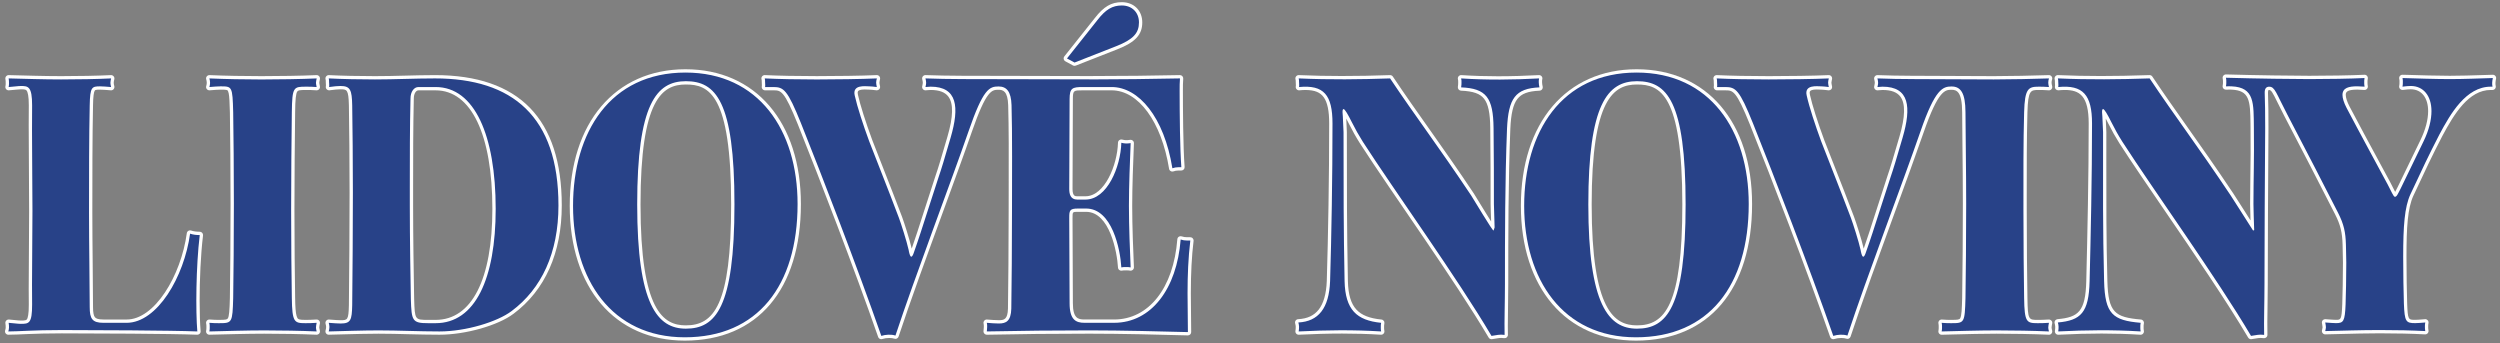
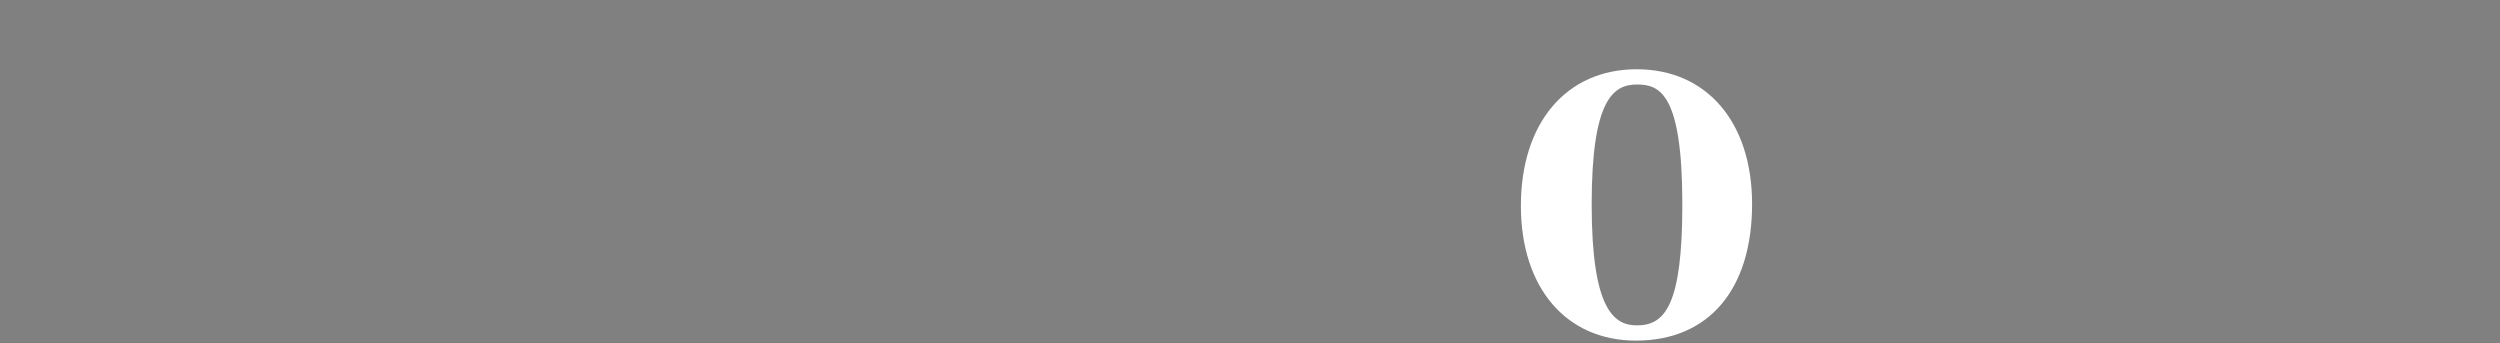
<svg xmlns="http://www.w3.org/2000/svg" width="408" height="56" viewBox="0 0 408 56" fill="none">
  <rect x="0" y="0" width="408" height="56" fill="#808080" stroke="none" />
  <path d="M267.16 13.791C263.317 13.791 259.761 16.159 259.761 33.362C259.761 50.758 263.5 53.1 267.16 53.1C271.726 53.1 274.557 49.797 274.557 33.362C274.557 15.301 270.902 13.791 267.16 13.791ZM266.99 55.587C255.581 55.587 248.209 46.949 248.209 33.583C248.209 20.05 255.626 11.303 267.105 11.303C278.547 11.303 285.94 19.942 285.94 33.302C285.94 47.256 278.856 55.587 266.99 55.587Z" fill="white" />
-   <path d="M242.947 55.09C237.395 45.691 227.155 31.478 221.96 23.422C221.275 22.337 220.701 21.312 220.132 20.174C219.985 19.877 219.842 19.596 219.708 19.348C219.737 20.001 219.805 21.447 219.807 21.56C219.807 31.003 219.807 37.23 219.976 45.874C220.029 48.14 220.509 49.597 221.36 50.52C222.208 51.448 223.516 51.955 225.453 52.149C225.604 52.16 225.743 52.241 225.834 52.365C225.925 52.484 225.96 52.64 225.929 52.791C225.883 53.029 225.885 53.126 225.883 53.412C225.883 53.639 225.888 53.817 225.924 53.957C225.965 54.124 225.925 54.303 225.815 54.432C225.705 54.567 225.537 54.637 225.365 54.626C223.223 54.492 221.13 54.437 219.038 54.437C216.705 54.437 214.371 54.508 211.974 54.626C211.809 54.637 211.647 54.567 211.538 54.443C211.43 54.313 211.385 54.146 211.417 53.984C211.459 53.779 211.464 53.466 211.464 53.304C211.464 53.164 211.424 52.986 211.366 52.759C211.327 52.602 211.359 52.435 211.456 52.306C211.552 52.176 211.7 52.096 211.862 52.09C213.387 52.004 214.45 51.496 215.215 50.525C215.98 49.548 216.448 48.022 216.53 45.869C216.755 38.514 216.923 28.915 216.923 20.157C216.928 18.085 216.624 16.682 216.038 15.878C215.461 15.08 214.598 14.697 213.063 14.686C212.754 14.686 212.418 14.702 212.055 14.74C211.887 14.756 211.721 14.691 211.606 14.567C211.49 14.443 211.441 14.27 211.472 14.103C211.483 14.049 211.486 13.99 211.487 13.92C211.487 13.779 211.464 13.59 211.464 13.358C211.464 13.191 211.464 13.088 211.422 12.927C211.381 12.759 211.421 12.587 211.53 12.457C211.637 12.322 211.802 12.252 211.971 12.258C214.37 12.36 216.673 12.404 218.955 12.404C221.577 12.409 224.169 12.35 226.846 12.258C227.034 12.252 227.21 12.339 227.314 12.495C231.355 18.549 235.131 23.497 240.542 31.597C240.773 31.947 241.532 33.21 242.313 34.483C242.67 35.072 243.044 35.671 243.357 36.156C243.324 35.179 243.266 33.928 243.266 33.302C243.266 29.201 243.266 26.114 243.209 20.891C243.189 18.452 242.87 16.947 242.2 16.116C241.549 15.285 240.446 14.885 238.435 14.799C238.284 14.789 238.14 14.718 238.043 14.6C237.946 14.486 237.902 14.33 237.924 14.184C237.977 13.806 237.975 13.699 237.976 13.418C237.975 13.186 237.975 13.088 237.934 12.932C237.892 12.759 237.932 12.587 238.043 12.452C238.154 12.322 238.32 12.247 238.494 12.258C240.501 12.387 242.485 12.446 244.47 12.446C246.686 12.446 248.903 12.377 251.153 12.258C251.332 12.252 251.501 12.328 251.61 12.469C251.719 12.614 251.749 12.797 251.694 12.965C251.678 12.981 251.659 13.256 251.666 13.418C251.666 13.682 251.705 13.79 251.77 14.168L251.777 14.222C251.793 14.47 251.636 14.697 251.401 14.772L251.281 14.793H251.28L251.261 14.799H251.26H251.256C249.343 14.885 248.295 15.301 247.626 16.164C246.944 17.044 246.59 18.582 246.486 21.021C246.149 29.6 246.148 38.638 246.149 46.392C246.148 48.869 246.076 51.194 246.076 53.191C246.076 53.693 246.08 54.178 246.09 54.637C246.096 54.793 246.03 54.944 245.912 55.053C245.795 55.161 245.637 55.203 245.48 55.187C245.294 55.161 245.14 55.155 245.001 55.15C244.558 55.15 244.219 55.258 243.479 55.355H243.413C243.224 55.355 243.045 55.258 242.947 55.09ZM299.194 55.36C298.969 55.36 298.76 55.22 298.683 54.998C294.833 43.97 289.216 29.411 285.575 20.303C283.336 14.745 282.82 14.745 281.573 14.745H280.225C280.062 14.745 279.909 14.67 279.806 14.546C279.703 14.421 279.663 14.254 279.694 14.098C279.718 13.979 279.708 13.839 279.696 13.677C279.69 13.574 279.683 13.467 279.683 13.358C279.683 13.245 279.683 13.056 279.654 12.97C279.597 12.803 279.627 12.619 279.735 12.473C279.836 12.339 279.995 12.258 280.165 12.258H280.192C282.47 12.366 285.48 12.425 288.666 12.425C291.648 12.425 296.086 12.371 298.435 12.258H298.462C298.618 12.258 298.767 12.328 298.869 12.446C298.979 12.571 299.023 12.743 298.991 12.905L298.944 13.121C298.91 13.278 298.889 13.369 298.889 13.472C298.889 13.601 298.92 13.758 298.96 13.952L298.991 14.098C299.024 14.265 298.974 14.443 298.857 14.573C298.754 14.68 298.609 14.745 298.462 14.745L298.394 14.74C297.817 14.67 297.425 14.632 297.223 14.632C297.147 14.632 297.047 14.627 296.932 14.621C296.798 14.616 296.638 14.605 296.47 14.605C295.73 14.605 295.49 14.772 295.416 14.869C295.301 15.01 295.334 15.279 295.384 15.479C295.735 17.082 296.654 19.99 297.73 22.893C298.598 25.138 299.196 26.66 299.735 28.03C300.546 30.091 301.245 31.872 302.568 35.357C302.919 36.291 303.833 39.146 304.158 40.581C304.419 39.831 304.696 39 304.907 38.363L305.098 37.797C305.667 36.059 306.01 34.98 306.365 33.873C306.776 32.573 307.204 31.235 308.023 28.753C308.488 27.42 309.027 25.613 309.987 22.31C310.943 19.046 310.991 16.904 310.136 15.765C309.59 15.042 308.644 14.686 307.242 14.686C307.11 14.686 306.962 14.702 306.825 14.713C306.667 14.729 306.518 14.745 306.398 14.745C306.236 14.745 306.082 14.67 305.98 14.546C305.877 14.421 305.837 14.254 305.868 14.098L305.914 13.882C305.949 13.726 305.969 13.634 305.969 13.531C305.969 13.391 305.935 13.18 305.873 12.927C305.831 12.765 305.871 12.592 305.977 12.463C306.08 12.333 306.236 12.258 306.401 12.258H306.415C308.019 12.312 310.019 12.371 312.234 12.371H312.532H312.873C314.399 12.371 317.67 12.387 320.523 12.404C322.726 12.414 324.679 12.425 325.382 12.425C327.945 12.425 331.744 12.344 334.37 12.258H334.386C334.556 12.258 334.719 12.339 334.821 12.473C334.927 12.619 334.957 12.797 334.902 12.97C334.849 13.126 334.817 13.326 334.817 13.488C334.817 13.607 334.852 13.85 334.909 14.055C334.957 14.227 334.917 14.411 334.805 14.546C334.703 14.67 334.55 14.745 334.389 14.745L334.344 14.74C333.69 14.686 333.141 14.686 332.701 14.686C331.412 14.686 330.979 14.686 330.877 18.317C330.757 22.575 330.76 27.393 330.763 32.05L330.764 34.257C330.764 40.014 330.826 45.253 330.877 48.632C330.926 52.203 331.079 52.203 332.531 52.203C332.975 52.203 333.582 52.203 334.349 52.144H334.386C334.542 52.144 334.69 52.214 334.794 52.328C334.906 52.452 334.951 52.624 334.919 52.791C334.868 53.04 334.817 53.299 334.817 53.471C334.817 53.574 334.872 53.795 334.913 53.957C334.955 54.124 334.915 54.303 334.806 54.432C334.704 54.556 334.55 54.632 334.388 54.632L334.363 54.626C331.872 54.513 328.284 54.459 325.833 54.459C323.637 54.459 321.058 54.523 318.784 54.583L316.894 54.632H316.884C316.72 54.632 316.563 54.556 316.459 54.427C316.354 54.297 316.317 54.119 316.358 53.957C316.396 53.801 316.396 53.552 316.396 53.358C316.396 53.153 316.396 52.975 316.358 52.813C316.315 52.646 316.358 52.468 316.471 52.333C316.572 52.214 316.724 52.144 316.882 52.144L316.927 52.149C317.582 52.203 318.007 52.203 318.459 52.203C319.478 52.203 319.773 52.171 319.903 51.939C320.134 51.535 320.176 50.417 320.225 48.626C320.296 43.948 320.338 38.196 320.338 33.248C320.338 29.93 320.303 26.595 320.271 23.66C320.251 21.668 320.232 19.844 320.225 18.306C320.212 14.934 319.322 14.653 318.488 14.653C317.482 14.653 316.343 14.653 313.951 21.571C312.761 25.008 311.054 29.676 309.247 34.618C306.724 41.514 303.863 49.328 302.013 54.934C301.969 55.069 301.872 55.182 301.742 55.247C301.666 55.285 301.584 55.306 301.502 55.306C301.442 55.306 301.385 55.295 301.328 55.274C301.1 55.198 300.813 55.161 300.494 55.161C300.102 55.161 299.691 55.22 299.365 55.328C299.308 55.349 299.251 55.36 299.194 55.36ZM111.927 13.79C108.087 13.79 104.533 16.159 104.533 33.361C104.533 50.757 108.27 53.099 111.927 53.099C116.494 53.099 119.323 49.797 119.323 33.361C119.323 15.301 115.67 13.79 111.927 13.79ZM111.759 55.587C100.351 55.587 92.98 46.948 92.98 33.583C92.98 20.049 100.395 11.303 111.871 11.303C123.313 11.303 130.706 19.942 130.706 33.302C130.706 47.255 123.623 55.587 111.759 55.587ZM68.287 14.745C67.871 14.745 67.533 15.333 67.533 16.057C67.421 20.891 67.421 25.559 67.421 30.496V33.583C67.421 38.665 67.516 44.422 67.574 47.865L67.59 48.799C67.698 52.203 67.698 52.203 69.864 52.203H71.102C76.982 52.203 80.355 45.599 80.355 34.089C80.355 21.976 76.896 14.745 71.102 14.745H68.287ZM53.654 54.626C53.49 54.626 53.334 54.556 53.23 54.427C53.126 54.297 53.087 54.119 53.128 53.957C53.19 53.709 53.224 53.498 53.224 53.358C53.224 53.202 53.177 53.013 53.128 52.818C53.087 52.651 53.127 52.473 53.239 52.339C53.342 52.214 53.496 52.144 53.655 52.144L53.692 52.149L54.049 52.171C54.67 52.22 55.205 52.257 55.566 52.257C56.708 52.257 56.883 52.257 56.939 49.807C56.995 44.741 57.052 36.804 57.052 31.451C57.052 26.454 56.995 20.691 56.939 17.189C56.878 14.573 56.602 14.573 55.566 14.573C55.144 14.573 54.544 14.632 53.786 14.735L53.709 14.745C53.561 14.745 53.419 14.68 53.316 14.573C53.196 14.448 53.144 14.27 53.179 14.098C53.203 13.979 53.192 13.833 53.181 13.682C53.174 13.59 53.168 13.499 53.168 13.418C53.168 13.207 53.168 13.088 53.128 12.927C53.087 12.765 53.127 12.587 53.236 12.457C53.339 12.333 53.492 12.258 53.652 12.258H53.68C55.703 12.366 58.582 12.425 61.195 12.425C62.82 12.425 64.476 12.387 66.078 12.344C67.687 12.301 69.349 12.258 70.989 12.258C84.719 12.258 91.681 19.413 91.681 33.528C91.681 41.255 88.959 47.369 83.809 51.205C81.267 53.126 75.956 54.626 71.721 54.626C70.054 54.626 68.363 54.583 66.727 54.546C65.096 54.502 63.412 54.459 61.758 54.459C59.918 54.459 57.703 54.523 55.748 54.572C55.011 54.594 54.307 54.615 53.666 54.626H53.654ZM51.629 54.626C49.224 54.513 45.695 54.459 43.122 54.459C40.264 54.459 36.664 54.572 34.183 54.626C34.017 54.632 33.854 54.556 33.75 54.427C33.644 54.297 33.606 54.119 33.648 53.957C33.682 53.833 33.689 53.58 33.688 53.358C33.688 53.132 33.684 52.954 33.648 52.818C33.605 52.646 33.648 52.468 33.76 52.333C33.872 52.203 34.043 52.133 34.217 52.144C34.874 52.203 35.297 52.198 35.749 52.203C36.279 52.203 36.664 52.193 36.878 52.144C37.097 52.08 37.108 52.063 37.191 51.939C37.378 51.675 37.474 50.633 37.516 48.632C37.572 44.811 37.628 39.026 37.628 33.248C37.628 27.69 37.572 22.127 37.516 18.317C37.475 16.741 37.434 15.754 37.323 15.226C37.166 14.68 37.183 14.772 36.965 14.68C36.793 14.637 36.451 14.627 35.974 14.632C35.51 14.627 35.01 14.686 34.21 14.74C34.031 14.751 33.856 14.675 33.745 14.535C33.634 14.395 33.602 14.2 33.66 14.033C33.696 13.931 33.746 13.666 33.744 13.525C33.745 13.32 33.696 13.073 33.66 12.97C33.603 12.797 33.634 12.614 33.741 12.473C33.847 12.333 34.02 12.252 34.196 12.258C36.717 12.371 39.978 12.425 42.672 12.425C45.366 12.425 49.249 12.371 51.653 12.258C51.817 12.252 51.973 12.317 52.082 12.441C52.191 12.56 52.238 12.727 52.212 12.889C52.146 13.261 52.103 13.407 52.106 13.525C52.101 13.585 52.147 13.806 52.208 14.098C52.241 14.265 52.194 14.432 52.082 14.562C51.969 14.686 51.802 14.751 51.633 14.74C50.983 14.686 50.44 14.686 49.99 14.686C49.47 14.686 49.083 14.691 48.859 14.74C48.629 14.799 48.598 14.826 48.507 14.95C48.308 15.215 48.177 16.245 48.166 18.306C48.11 23.254 48.052 28.926 48.052 34.257C48.052 39.761 48.11 44.924 48.166 48.632C48.184 50.094 48.253 51.022 48.393 51.523C48.56 52.036 48.611 52.036 48.867 52.133C49.054 52.187 49.379 52.203 49.82 52.203C50.27 52.203 50.872 52.198 51.641 52.144C51.807 52.133 51.973 52.203 52.083 52.328C52.194 52.452 52.241 52.624 52.208 52.791C52.151 53.067 52.104 53.331 52.106 53.471C52.103 53.525 52.145 53.736 52.202 53.957C52.274 54.249 52.099 54.54 51.809 54.61L51.679 54.626H51.629ZM32.181 54.626C28.042 54.459 14.86 54.405 10.082 54.405C5.311 54.405 3.148 54.626 1.357 54.626C1.192 54.626 1.034 54.55 0.932 54.421C0.829 54.292 0.792 54.119 0.832 53.957C0.897 53.709 0.93 53.596 0.928 53.471C0.928 53.251 0.926 53.002 0.883 52.791C0.849 52.624 0.896 52.457 1.007 52.328C1.116 52.203 1.281 52.139 1.449 52.144C2.322 52.203 2.955 52.317 3.383 52.312C3.717 52.317 3.973 52.306 4.124 52.268C4.279 52.23 4.312 52.203 4.383 52.117C4.536 51.95 4.713 51.221 4.7 49.716C4.688 48.923 4.685 48.054 4.685 47.121C4.685 43.392 4.756 38.692 4.756 34.43C4.756 30.118 4.685 24.976 4.685 20.438C4.685 19.305 4.688 18.209 4.7 17.179C4.71 15.695 4.516 14.983 4.349 14.789C4.227 14.621 4.051 14.578 3.44 14.573C3.012 14.573 2.375 14.68 1.446 14.74C1.276 14.751 1.107 14.68 0.997 14.551C0.887 14.416 0.846 14.238 0.888 14.071C0.926 13.931 0.93 13.753 0.928 13.585C0.928 13.358 0.926 13.116 0.883 12.905C0.85 12.743 0.893 12.576 0.999 12.452C1.104 12.328 1.261 12.252 1.425 12.258C4.02 12.317 7.055 12.425 9.97 12.425C12.72 12.425 15.867 12.371 18.104 12.258C18.27 12.252 18.431 12.322 18.54 12.446C18.649 12.571 18.694 12.738 18.662 12.905C18.596 13.224 18.559 13.326 18.559 13.525C18.558 13.661 18.599 13.85 18.656 14.071C18.698 14.238 18.656 14.416 18.543 14.551C18.433 14.686 18.262 14.756 18.089 14.74C17.355 14.686 16.738 14.627 16.33 14.632C15.999 14.627 15.762 14.643 15.641 14.675C15.52 14.718 15.522 14.718 15.461 14.799C15.328 14.972 15.197 15.722 15.182 17.189C15.07 22.353 15.069 29.087 15.069 34.651C15.069 40.036 15.182 46.214 15.182 50.099C15.175 51.027 15.302 51.556 15.49 51.766C15.655 51.982 16.009 52.144 16.894 52.144H20.664C22.878 52.16 25.119 50.434 26.912 47.741C28.704 45.065 30.02 41.487 30.486 38.061C30.506 37.899 30.599 37.759 30.736 37.678C30.872 37.591 31.041 37.57 31.193 37.624C31.625 37.764 32.059 37.818 32.578 37.818L32.663 37.824C32.959 37.861 33.169 38.126 33.135 38.428C32.748 41.606 32.58 45.701 32.58 49.096C32.58 51.097 32.639 52.862 32.742 54.044C32.756 54.194 32.701 54.351 32.595 54.459C32.492 54.567 32.351 54.626 32.205 54.626H32.181ZM175.367 10.747C175.278 10.747 175.188 10.726 175.108 10.682L173.869 10.008C173.73 9.932 173.63 9.797 173.598 9.641C173.566 9.484 173.605 9.322 173.705 9.199L178.672 2.95C180.119 1.083 181.354 0.354 183.077 0.354C185.045 0.354 186.419 1.714 186.419 3.662C186.419 5.669 185.277 6.9 182.343 8.049L175.565 10.709C175.501 10.736 175.434 10.747 175.367 10.747Z" fill="white" />
-   <path d="M143.826 55.357C143.602 55.357 143.393 55.217 143.315 54.995C139.462 43.951 133.845 29.403 130.208 20.3C127.97 14.742 127.454 14.742 126.208 14.742H124.857C124.695 14.742 124.542 14.667 124.439 14.543C124.337 14.418 124.295 14.251 124.326 14.095C124.35 13.976 124.341 13.836 124.33 13.674C124.323 13.572 124.316 13.464 124.316 13.356C124.316 13.242 124.316 13.054 124.287 12.967C124.231 12.8 124.263 12.611 124.37 12.471C124.472 12.336 124.631 12.255 124.799 12.255H124.826C127.105 12.363 130.114 12.422 133.3 12.422C136.282 12.422 140.72 12.368 143.069 12.255H143.095C143.252 12.255 143.402 12.325 143.504 12.444C143.612 12.568 143.657 12.741 143.625 12.903L143.577 13.119C143.543 13.275 143.523 13.366 143.523 13.469C143.523 13.598 143.555 13.755 143.595 13.95L143.625 14.095C143.659 14.262 143.609 14.44 143.49 14.57C143.388 14.678 143.244 14.742 143.095 14.742L143.028 14.737C142.451 14.667 142.058 14.629 141.857 14.629C141.78 14.629 141.681 14.624 141.567 14.619C141.432 14.613 141.274 14.602 141.104 14.602C140.365 14.602 140.125 14.77 140.048 14.866C139.935 15.007 139.969 15.277 140.018 15.476C140.369 17.084 141.29 19.987 142.364 22.89C143.242 25.162 143.843 26.689 144.387 28.076C145.192 30.121 145.888 31.896 147.202 35.355C147.553 36.288 148.466 39.143 148.792 40.578C149.062 39.801 149.348 38.943 149.568 38.274L149.729 37.794C150.303 36.056 150.645 34.977 151 33.86C151.412 32.565 151.84 31.227 152.657 28.75C153.122 27.417 153.661 25.61 154.621 22.308C155.576 19.043 155.625 16.901 154.77 15.762C154.224 15.04 153.277 14.683 151.876 14.683C151.744 14.683 151.598 14.699 151.459 14.71C151.302 14.726 151.153 14.742 151.031 14.742C150.869 14.742 150.716 14.667 150.613 14.543C150.51 14.418 150.47 14.251 150.5 14.095L150.547 13.879C150.582 13.723 150.602 13.631 150.602 13.529C150.602 13.388 150.567 13.178 150.506 12.924C150.465 12.762 150.504 12.589 150.61 12.46C150.713 12.33 150.869 12.255 151.033 12.255H151.048C152.786 12.309 154.837 12.368 157.166 12.368C157.375 12.368 158.721 12.374 160.656 12.374C165.587 12.39 174.334 12.412 177.784 12.412C183.005 12.412 188.544 12.347 192.552 12.255H192.563C192.715 12.255 192.858 12.32 192.96 12.428C193.065 12.541 193.117 12.692 193.103 12.843C193.05 13.437 193.05 14.111 193.05 14.764C193.05 17.446 193.077 24.04 193.329 27.245C193.342 27.396 193.29 27.547 193.188 27.655C193.085 27.768 192.942 27.828 192.791 27.828H192.34C191.993 27.828 191.768 27.881 191.498 27.973C191.442 27.99 191.385 28 191.328 28C191.23 28 191.133 27.973 191.047 27.919C190.911 27.838 190.818 27.703 190.793 27.547C189.558 19.885 185.79 14.742 181.42 14.742H176.693C175.215 14.742 175.094 14.742 175.094 16.167C175.094 16.167 175.037 28.021 175.037 30.828C175.037 32.031 175.491 32.031 175.792 32.031H177.142C180.279 32.031 182.351 26.937 182.455 23.284C182.46 23.128 182.535 22.977 182.658 22.879C182.755 22.804 182.874 22.761 182.995 22.761L183.1 22.772L183.263 22.804C183.452 22.842 183.602 22.874 183.727 22.874C183.945 22.874 184.132 22.874 184.426 22.825L184.517 22.815C184.647 22.815 184.775 22.864 184.875 22.95C184.996 23.058 185.064 23.214 185.057 23.376L185.039 23.867C184.928 26.651 184.776 30.461 184.776 33.585C184.776 36.957 184.937 40.923 185.057 43.61C185.065 43.783 184.991 43.945 184.86 44.053C184.762 44.134 184.641 44.177 184.517 44.177L184.386 44.161C184.224 44.123 183.981 44.123 183.785 44.123C183.541 44.123 183.288 44.123 183.127 44.161L182.997 44.177C182.883 44.177 182.769 44.139 182.675 44.069C182.546 43.978 182.466 43.826 182.457 43.67C182.313 41.139 181.099 34.572 177.255 34.572H175.905C175.037 34.572 175.037 34.572 175.037 35.549V35.77L175.094 49.476C175.094 51.942 175.945 52.142 176.973 52.142H181.815C187.473 52.142 191.526 47.005 192.14 39.046C192.153 38.878 192.241 38.727 192.381 38.635C192.469 38.576 192.574 38.549 192.678 38.549C192.737 38.549 192.795 38.555 192.852 38.576C193.141 38.673 193.418 38.716 193.748 38.716H194.254C194.408 38.716 194.555 38.781 194.659 38.9C194.76 39.013 194.809 39.164 194.791 39.321C194.486 41.851 194.345 44.56 194.345 47.852C194.345 48.926 194.358 49.994 194.373 51.057C194.387 52.114 194.402 53.161 194.402 54.197C194.402 54.343 194.343 54.483 194.238 54.586C194.137 54.683 194 54.737 193.858 54.737H193.847C189.273 54.607 182.779 54.456 177.818 54.456C172.105 54.456 166.153 54.516 161.055 54.629H161.046C160.904 54.629 160.767 54.57 160.666 54.472C160.562 54.37 160.503 54.23 160.503 54.09C160.503 53.998 160.515 53.879 160.53 53.749C160.544 53.631 160.559 53.495 160.559 53.355C160.559 53.221 160.559 52.94 160.531 52.854C160.475 52.681 160.508 52.492 160.621 52.352C160.723 52.217 160.878 52.142 161.044 52.142L161.088 52.147C161.733 52.196 162.465 52.255 163.013 52.255C163.879 52.255 164.451 52.125 164.499 50.366C164.554 46.762 164.613 39.925 164.613 34.367C164.613 33.197 164.616 31.891 164.619 30.531C164.631 25.869 164.645 20.592 164.536 17.171C164.464 14.845 163.68 14.651 162.951 14.651C161.892 14.651 160.976 14.651 158.585 21.568C157.397 25.006 155.69 29.668 153.885 34.605C151.36 41.501 148.498 49.319 146.648 54.931C146.603 55.066 146.506 55.179 146.377 55.244C146.301 55.282 146.218 55.303 146.136 55.303C146.077 55.303 146.019 55.292 145.962 55.271C145.734 55.196 145.446 55.158 145.128 55.158C144.737 55.158 144.325 55.217 143.998 55.325C143.941 55.347 143.883 55.357 143.826 55.357ZM367.364 55.357C367.174 55.357 366.995 55.255 366.898 55.093C363.419 49.196 358.066 41.371 353.346 34.465C350.521 30.337 347.854 26.436 345.913 23.425C345.26 22.394 344.68 21.363 344.083 20.171C343.919 19.847 343.779 19.572 343.657 19.345C343.665 19.507 343.674 19.712 343.685 19.933C343.735 21.029 343.756 21.493 343.756 21.563C343.756 23.247 343.755 24.833 343.753 26.349C343.745 33.294 343.74 38.781 343.924 45.871C344.061 51.003 345.147 51.78 349.398 52.147C349.552 52.158 349.691 52.238 349.784 52.357C349.876 52.481 349.913 52.638 349.881 52.789C349.835 53.016 349.835 53.14 349.835 53.415C349.835 53.614 349.835 53.792 349.875 53.954C349.918 54.122 349.877 54.3 349.767 54.429C349.664 54.559 349.511 54.629 349.35 54.629H349.318C347.251 54.499 345.18 54.435 342.989 54.435C340.82 54.435 338.509 54.499 335.925 54.629H335.898C335.742 54.629 335.59 54.559 335.489 54.44C335.381 54.316 335.336 54.144 335.366 53.981C335.413 53.755 335.413 53.447 335.413 53.301C335.413 53.145 335.366 52.956 335.317 52.757C335.279 52.606 335.311 52.438 335.402 52.314C335.494 52.185 335.636 52.104 335.793 52.087C339.202 51.78 340.357 50.841 340.479 45.871C340.663 38.452 340.875 28.826 340.875 20.155C340.875 15.6 339.377 14.683 336.963 14.683C336.653 14.683 336.312 14.705 335.952 14.737H335.898C335.747 14.737 335.602 14.678 335.498 14.565C335.384 14.435 335.337 14.262 335.369 14.095C335.393 13.976 335.384 13.836 335.373 13.674C335.365 13.572 335.361 13.464 335.361 13.356C335.361 13.205 335.361 13.086 335.319 12.924C335.278 12.762 335.318 12.584 335.427 12.455C335.529 12.33 335.683 12.255 335.846 12.255H335.868C338.155 12.357 340.444 12.406 342.865 12.406C345.272 12.406 347.791 12.357 350.795 12.255H350.815C350.996 12.255 351.165 12.347 351.265 12.498C353.142 15.309 354.974 17.899 356.913 20.64C359.215 23.894 361.595 27.261 364.492 31.599C364.74 31.971 365.443 33.072 366.254 34.351C366.595 34.886 366.947 35.441 367.284 35.97C367.251 34.944 367.217 33.838 367.217 33.299C367.217 31.686 367.238 30.229 367.259 28.734C367.293 26.436 367.327 24.05 367.287 20.889L367.281 20.251C367.244 16.345 367.113 14.759 364.172 14.629C364.059 14.624 363.942 14.624 363.821 14.624C363.655 14.624 363.481 14.624 363.299 14.635H363.272C363.121 14.635 362.976 14.575 362.871 14.462C362.762 14.343 362.713 14.181 362.736 14.02C362.789 13.663 362.789 13.663 362.789 13.415C362.789 13.221 362.789 12.978 362.748 12.822C362.707 12.654 362.745 12.482 362.849 12.352C362.953 12.223 363.108 12.147 363.272 12.147H363.288C368.199 12.287 374.446 12.368 376.885 12.368C379.723 12.368 383.719 12.309 385.864 12.201L385.89 12.196C386.048 12.196 386.198 12.265 386.3 12.384C386.409 12.508 386.454 12.681 386.423 12.843C386.376 13.07 386.376 13.199 386.376 13.41C386.376 13.625 386.376 13.809 386.423 14.041C386.454 14.198 386.412 14.36 386.31 14.483C386.206 14.608 386.053 14.683 385.891 14.683C385.682 14.683 385.471 14.667 385.261 14.651C385.077 14.64 384.895 14.624 384.711 14.624C382.975 14.624 382.829 15.055 382.829 15.487C382.829 15.946 383.053 16.631 383.443 17.376C385.007 20.354 386.488 23.084 387.918 25.729C388.697 27.164 389.441 28.54 390.139 29.84C390.328 30.197 390.489 30.526 390.632 30.812C390.717 30.984 390.809 31.168 390.891 31.324C390.928 31.254 390.959 31.195 390.981 31.146C391.1 30.946 391.199 30.736 391.313 30.498C391.385 30.353 391.459 30.191 391.544 30.023L395.031 22.837C395.841 21.169 396.271 19.54 396.271 18.131C396.271 15.935 395.184 14.57 393.434 14.57C393.095 14.57 392.788 14.602 392.403 14.651L392.143 14.678L392.084 14.683C391.933 14.683 391.788 14.619 391.683 14.505C391.567 14.381 391.518 14.203 391.552 14.036C391.599 13.809 391.599 13.62 391.599 13.356C391.599 13.146 391.599 13.032 391.559 12.87C391.517 12.708 391.556 12.53 391.66 12.401C391.764 12.271 391.918 12.201 392.08 12.201H392.098L392.841 12.217C394.822 12.277 397.813 12.368 399.795 12.368C401.553 12.368 403.48 12.303 405.178 12.25C405.754 12.228 406.304 12.212 406.817 12.201H406.833C407.002 12.201 407.163 12.282 407.265 12.417C407.37 12.557 407.4 12.746 407.343 12.908C407.312 13.005 407.259 13.388 407.259 13.523C407.259 13.728 407.259 13.852 407.299 14.014C407.339 14.176 407.302 14.343 407.201 14.473C407.096 14.608 406.94 14.683 406.773 14.683H406.493C402.902 14.683 400.528 18.563 398.584 22.205C396.874 25.507 395.836 27.725 393.953 31.756L393.863 31.944C392.921 33.995 392.737 37.146 392.737 41.895C392.737 44.582 392.794 47.884 392.85 49.514C392.95 52.196 393.019 52.196 394.166 52.196C394.491 52.196 394.857 52.163 395.323 52.125L395.754 52.087L395.799 52.082C395.952 52.082 396.098 52.152 396.201 52.265C396.315 52.39 396.361 52.562 396.328 52.73C396.282 52.956 396.282 53.086 396.282 53.296C396.282 53.512 396.282 53.696 396.328 53.922C396.36 54.09 396.316 54.257 396.208 54.38C396.105 54.499 395.955 54.57 395.799 54.57H395.771C393.452 54.451 391.168 54.397 388.368 54.397C386.187 54.397 384.038 54.456 381.957 54.51C381.107 54.532 380.28 54.554 379.486 54.57H379.474C379.314 54.57 379.162 54.499 379.06 54.375C378.954 54.251 378.912 54.084 378.946 53.922C378.962 53.836 378.979 53.755 378.996 53.685C379.023 53.566 379.045 53.469 379.045 53.41C379.045 53.291 379.019 53.15 378.982 52.951L378.941 52.713C378.913 52.552 378.963 52.384 379.075 52.26C379.178 52.147 379.323 52.087 379.473 52.087H379.515L379.917 52.12C380.457 52.158 380.92 52.196 381.22 52.196C382.029 52.196 382.152 52.196 382.255 49.681C382.309 48.084 382.369 45.272 382.369 42.861C382.369 42.262 382.352 41.717 382.336 41.204C382.322 40.756 382.31 40.336 382.31 39.936C382.255 37.902 381.954 36.687 381.077 34.955C378.55 29.997 375.62 24.32 372.823 18.973C372.341 18.05 371.97 17.3 371.672 16.685C370.864 15.04 370.66 14.688 370.326 14.688C370.255 14.688 370.217 14.699 370.21 14.71C370.181 14.737 370.128 14.866 370.137 15.152C370.185 16.841 370.23 18.703 370.213 20.91L370.204 22.653C370.152 30.774 370.099 39.164 370.099 46.39C370.099 47.69 370.078 48.947 370.06 50.145C370.035 51.769 370.011 53.307 370.044 54.64C370.048 54.797 369.983 54.947 369.867 55.05C369.764 55.142 369.636 55.19 369.502 55.19L369.434 55.185C369.248 55.163 369.089 55.152 368.945 55.152C368.659 55.152 368.434 55.19 368.122 55.244C367.921 55.282 367.7 55.32 367.431 55.352L367.364 55.357Z" fill="white" />
-   <path d="M285.393 33.302C285.393 21.226 279.032 11.842 267.099 11.842C254.824 11.842 248.746 21.565 248.746 33.588C248.746 45.604 255.049 55.047 266.986 55.047C278.864 55.047 285.393 46.618 285.393 33.302ZM275.092 33.361C275.092 50.271 271.997 53.639 267.155 53.639C262.536 53.639 259.215 49.765 259.215 33.361C259.215 16.958 262.366 13.251 267.155 13.251C271.997 13.251 275.092 16.396 275.092 33.361Z" fill="#284288" />
-   <path d="M251.237 14.259C251.18 13.925 251.125 13.752 251.125 13.418C251.125 13.251 251.125 12.964 251.18 12.797C246.901 13.024 242.737 13.077 238.458 12.797C238.517 13.024 238.517 13.191 238.517 13.418C238.517 13.698 238.517 13.866 238.458 14.259C242.568 14.427 243.695 15.943 243.749 20.891C243.806 26.114 243.806 29.201 243.806 33.302C243.806 34.149 243.919 36.226 243.919 37.122L243.749 37.629C243.525 37.629 240.542 32.573 240.093 31.898C234.69 23.81 230.917 18.868 226.864 12.797C221.853 12.964 217.125 13.024 211.947 12.797C212.005 13.024 212.005 13.191 212.005 13.358C212.005 13.639 212.059 13.925 212.005 14.205C216.057 13.812 217.463 15.495 217.463 20.157C217.463 28.92 217.296 38.53 217.071 45.884C216.901 50.325 215.156 52.462 211.892 52.629C211.947 52.851 212.005 53.077 212.005 53.304C212.005 53.471 212.005 53.811 211.947 54.092C216.508 53.865 220.84 53.811 225.399 54.092C225.343 53.865 225.343 53.638 225.343 53.417C225.343 53.137 225.343 52.964 225.399 52.684C221.403 52.29 219.546 50.552 219.435 45.884C219.265 37.235 219.265 30.997 219.265 21.565C219.265 21.452 219.152 19.088 219.152 19.035C219.152 18.808 218.983 17.799 219.265 17.799C219.489 17.799 219.997 18.7 220.615 19.936C221.179 21.058 221.741 22.067 222.416 23.136C227.595 31.17 237.841 45.383 243.413 54.82C244.312 54.707 244.65 54.539 245.551 54.653C245.494 52.349 245.607 49.484 245.607 46.392C245.607 38.643 245.607 29.595 245.945 20.999C246.17 16.056 247.296 14.427 251.237 14.259ZM332.699 14.146C333.15 14.146 333.713 14.146 334.388 14.205C334.318 13.957 334.276 13.661 334.276 13.493C334.276 13.266 334.318 13.013 334.388 12.797C331.978 12.878 328.084 12.964 325.381 12.964C323.692 12.964 314.805 12.905 312.532 12.91C310.225 12.916 308.199 12.856 306.398 12.797C306.453 13.024 306.51 13.304 306.51 13.531C306.51 13.752 306.453 13.925 306.398 14.205C306.623 14.205 306.961 14.146 307.241 14.146C311.611 14.146 311.97 17.464 310.506 22.461C309.492 25.947 308.986 27.63 308.537 28.92C307.016 33.528 306.848 34.203 305.61 37.969C305.327 38.81 304.851 40.262 304.462 41.336C304.35 41.67 304.187 41.919 304.076 41.897C303.845 41.865 303.708 41.126 303.651 40.791C303.351 39.415 302.4 36.447 302.062 35.551C299.867 29.767 299.417 28.753 297.222 23.082C296.265 20.497 295.251 17.405 294.857 15.608C294.407 13.752 296.602 14.092 297.222 14.092C297.503 14.092 298.01 14.146 298.46 14.205C298.403 13.925 298.348 13.698 298.348 13.472C298.348 13.251 298.403 13.077 298.46 12.797C296.039 12.91 291.592 12.964 288.666 12.964C285.569 12.964 282.53 12.91 280.166 12.797C280.223 12.964 280.223 13.191 280.223 13.358C280.223 13.639 280.279 13.925 280.223 14.205H281.573C283.263 14.205 283.881 14.653 286.077 20.103C289.51 28.699 295.251 43.526 299.192 54.82C299.867 54.594 300.824 54.539 301.5 54.766C304.652 45.216 310.56 29.724 313.439 21.398C315.822 14.502 317.074 14.113 318.487 14.113C319.985 14.113 320.753 15.15 320.766 18.306C320.779 22.127 320.88 27.684 320.88 33.248C320.88 39.032 320.823 44.822 320.766 48.642C320.655 52.684 320.597 52.743 318.458 52.743C318.009 52.743 317.558 52.743 316.882 52.684C316.939 52.91 316.939 53.137 316.939 53.358C316.939 53.585 316.939 53.865 316.882 54.092C319.359 54.033 322.961 53.919 325.832 53.919C328.421 53.919 331.968 53.978 334.388 54.092C334.333 53.865 334.276 53.638 334.276 53.471C334.276 53.25 334.333 52.964 334.388 52.684C333.6 52.743 332.981 52.743 332.53 52.743C330.73 52.743 330.392 52.575 330.336 48.642C330.279 44.935 330.223 39.766 330.223 34.256C330.223 28.92 330.197 23.249 330.336 18.306C330.443 14.448 331.025 14.146 332.699 14.146ZM130.165 33.302C130.165 21.226 123.804 11.842 111.871 11.842C99.6 11.842 93.521 21.565 93.521 33.587C93.521 45.604 99.825 55.047 111.759 55.047C123.636 55.047 130.165 46.618 130.165 33.302ZM119.864 33.361C119.864 50.271 116.768 53.638 111.928 53.638C107.312 53.638 103.99 49.764 103.99 33.361C103.99 16.957 107.143 13.251 111.928 13.251C116.768 13.251 119.864 16.396 119.864 33.361ZM91.14 33.528C91.14 18.981 83.597 12.797 70.989 12.797C67.724 12.797 64.459 12.964 61.194 12.964C58.831 12.964 55.847 12.91 53.652 12.797C53.709 13.024 53.709 13.191 53.709 13.418C53.709 13.639 53.765 13.925 53.709 14.205C54.497 14.092 55.116 14.033 55.566 14.033C57.198 14.033 57.424 14.707 57.48 17.178C57.536 20.664 57.592 26.448 57.592 31.451C57.592 36.787 57.536 44.763 57.48 49.818C57.424 52.236 57.254 52.797 55.566 52.797C55.116 52.797 54.44 52.743 53.652 52.684C53.709 52.91 53.765 53.137 53.765 53.358C53.765 53.585 53.709 53.865 53.652 54.092C56.016 54.033 59.225 53.919 61.757 53.919C65.079 53.919 68.4 54.092 71.721 54.092C76.055 54.092 81.177 52.516 83.486 50.773C88.382 47.126 91.14 41.282 91.14 33.528ZM80.896 34.089C80.896 45.437 77.575 52.743 71.102 52.743H69.863C67.274 52.743 67.161 52.349 67.049 48.809C66.993 45.383 66.88 39.145 66.88 33.587V30.496C66.88 25.666 66.88 20.891 66.993 16.056C66.993 14.988 67.555 14.205 68.286 14.205H71.102C77.462 14.205 80.896 22.127 80.896 34.089ZM51.678 54.092C51.622 53.865 51.566 53.638 51.566 53.471C51.566 53.25 51.622 52.964 51.678 52.684C50.89 52.743 50.27 52.743 49.82 52.743C48.019 52.743 47.681 52.575 47.625 48.642C47.568 44.93 47.513 39.766 47.513 34.256C47.513 28.92 47.568 23.249 47.625 18.306C47.681 14.146 47.906 14.146 49.989 14.146C50.44 14.146 51.003 14.146 51.678 14.205C51.622 13.925 51.566 13.698 51.566 13.531C51.566 13.304 51.622 13.137 51.678 12.797C49.257 12.91 45.373 12.97 42.671 12.97C39.97 12.97 36.705 12.91 34.172 12.797C34.228 12.97 34.285 13.251 34.285 13.531C34.285 13.752 34.228 14.033 34.172 14.205C34.961 14.146 35.467 14.092 35.973 14.092C37.887 14.092 37.944 14.092 38.056 18.306C38.112 22.127 38.169 27.684 38.169 33.248C38.169 39.032 38.112 44.822 38.056 48.642C37.944 52.684 37.887 52.743 35.747 52.743C35.298 52.743 34.848 52.743 34.172 52.684C34.228 52.91 34.228 53.137 34.228 53.358C34.228 53.585 34.228 53.865 34.172 54.092C36.648 54.033 40.251 53.919 43.122 53.919C45.711 53.919 49.257 53.978 51.678 54.092ZM32.597 38.363C32.035 38.363 31.527 38.304 31.021 38.136C30.064 45.156 25.673 52.684 20.664 52.684H16.893C15.035 52.684 14.641 52.009 14.641 50.099C14.641 46.225 14.529 40.047 14.529 34.651C14.529 29.093 14.529 22.348 14.641 17.178C14.697 14.205 14.978 14.092 16.33 14.092C16.78 14.092 17.4 14.146 18.13 14.205C18.075 13.979 18.018 13.752 18.018 13.531C18.018 13.251 18.075 13.077 18.13 12.797C15.879 12.91 12.727 12.964 9.969 12.964C7.042 12.964 4.003 12.856 1.412 12.797C1.469 13.077 1.469 13.358 1.469 13.585C1.469 13.752 1.469 13.979 1.412 14.205C2.313 14.146 2.933 14.033 3.438 14.033C4.621 14.033 5.24 14.146 5.24 17.178C5.185 22.348 5.297 29.034 5.297 34.429C5.297 39.766 5.185 45.777 5.24 49.705C5.24 52.797 4.734 52.851 3.383 52.851C2.876 52.851 2.258 52.743 1.412 52.684C1.469 52.964 1.469 53.25 1.469 53.471C1.469 53.698 1.412 53.865 1.357 54.092C3.102 54.092 5.297 53.865 10.082 53.865C14.866 53.865 28.038 53.919 32.203 54.092C31.922 50.832 31.979 43.473 32.597 38.363ZM185.879 3.662C185.879 2 184.718 0.894 183.076 0.894C181.535 0.894 180.438 1.552 179.094 3.284L174.129 9.538L175.367 10.207L182.145 7.547C184.966 6.441 185.879 5.383 185.879 3.662Z" fill="#284288" />
-   <path d="M194.259 39.257H193.751C193.359 39.257 193.021 39.203 192.683 39.089C192.063 47.123 187.897 52.682 181.819 52.682H176.978C175.571 52.682 174.558 52.18 174.558 49.482L174.501 35.771V35.55C174.501 34.368 174.558 34.033 175.909 34.033H177.261C181.481 34.033 182.832 40.66 183.002 43.638C183.227 43.584 183.508 43.584 183.789 43.584C184.014 43.584 184.296 43.584 184.521 43.638C184.408 41.112 184.241 37.012 184.241 33.585C184.241 30.267 184.408 26.225 184.521 23.36C184.183 23.414 183.958 23.414 183.732 23.414C183.508 23.414 183.283 23.36 183.002 23.301C182.889 27.235 180.693 32.571 177.148 32.571H175.797C174.671 32.571 174.501 31.616 174.501 30.828C174.501 28.022 174.558 16.168 174.558 16.168C174.558 14.371 175.008 14.204 176.698 14.204H181.426C185.816 14.204 189.982 19.087 191.332 27.461C191.67 27.348 191.95 27.288 192.345 27.288H192.796C192.57 24.429 192.514 18.693 192.514 14.764C192.514 14.09 192.514 13.416 192.57 12.795C188.162 12.898 182.492 12.952 177.742 12.963L177.788 12.952C172.985 12.952 157.91 12.908 157.171 12.908C154.864 12.908 152.837 12.854 151.035 12.795C151.092 13.022 151.149 13.302 151.149 13.529C151.149 13.75 151.092 13.923 151.035 14.204C151.26 14.204 151.599 14.144 151.88 14.144C156.25 14.144 156.608 17.457 155.144 22.459C154.131 25.945 153.625 27.628 153.175 28.918C151.655 33.526 151.487 34.2 150.248 37.962C149.966 38.809 149.491 40.26 149.102 41.334C148.99 41.669 148.825 41.917 148.714 41.895C148.484 41.863 148.346 41.123 148.29 40.789C147.99 39.413 147.039 36.445 146.701 35.55C144.507 29.765 144.056 28.751 141.861 23.08C140.904 20.495 139.89 17.403 139.497 15.606C139.046 13.75 141.241 14.09 141.861 14.09C142.142 14.09 142.649 14.144 143.099 14.204C143.043 13.923 142.987 13.696 142.987 13.469C142.987 13.248 143.043 13.076 143.099 12.795C140.678 12.908 136.232 12.968 133.305 12.968C130.209 12.968 127.169 12.908 124.805 12.795C124.861 12.968 124.861 13.189 124.861 13.356C124.861 13.637 124.918 13.923 124.861 14.204H126.212C127.9 14.204 128.52 14.651 130.716 20.101C134.149 28.697 139.89 43.525 143.831 54.818C144.507 54.592 145.463 54.538 146.138 54.764C149.29 45.213 155.198 29.722 158.078 21.396C160.46 14.5 161.46 14.111 162.956 14.111C164.28 14.111 165.011 14.926 165.082 17.155C165.222 21.59 165.158 29.199 165.158 34.368C165.158 39.764 165.102 46.617 165.045 50.377C164.988 52.401 164.199 52.795 163.019 52.795C162.456 52.795 161.724 52.741 161.048 52.682C161.105 52.849 161.105 53.13 161.105 53.356C161.105 53.636 161.048 53.917 161.048 54.09C166.339 53.977 172.363 53.917 177.823 53.917C183.002 53.917 189.869 54.09 193.865 54.198C193.865 52.12 193.808 49.989 193.808 47.852C193.808 44.933 193.921 42.068 194.259 39.257ZM406.836 12.736C404.809 12.795 402.162 12.908 399.8 12.908C397.548 12.908 394.057 12.795 392.088 12.736C392.144 12.963 392.144 13.13 392.144 13.356C392.144 13.637 392.144 13.864 392.088 14.144C392.595 14.085 392.989 14.031 393.44 14.031C395.466 14.031 396.816 15.606 396.816 18.132C396.816 19.534 396.421 21.223 395.521 23.074L392.032 30.267C391.806 30.715 391.638 31.109 391.469 31.389C391.243 31.837 391.088 32.118 390.85 32.118C390.609 32.118 390.288 31.26 389.664 30.099C387.712 26.447 385.404 22.26 382.969 17.624C382.5 16.734 382.293 15.995 382.293 15.493C382.293 14.311 383.363 14.085 384.714 14.085C385.107 14.085 385.501 14.144 385.895 14.144C385.84 13.864 385.84 13.637 385.84 13.41C385.84 13.189 385.84 13.022 385.895 12.736C383.7 12.849 379.647 12.908 376.889 12.908C374.566 12.908 368.271 12.833 363.277 12.687C363.333 12.914 363.333 13.189 363.333 13.416C363.333 13.696 363.333 13.701 363.277 14.096C363.607 14.079 363.915 14.074 364.2 14.09C367.973 14.258 367.783 16.837 367.833 20.884C367.899 26.107 367.763 29.199 367.763 33.3C367.763 34.147 367.844 36.391 367.882 37.546L367.706 37.627C366.538 35.809 364.497 32.571 364.046 31.896C358.642 23.808 354.872 18.865 350.82 12.795C345.809 12.963 341.026 13.022 335.848 12.795C335.905 13.022 335.905 13.189 335.905 13.356C335.905 13.637 335.96 13.917 335.905 14.204C339.958 13.81 341.419 15.493 341.419 20.155C341.419 28.918 341.206 38.523 341.024 45.888C340.897 51.057 339.581 52.293 335.846 52.628C335.903 52.849 335.958 53.075 335.958 53.302C335.958 53.469 335.958 53.809 335.903 54.09C340.462 53.863 344.795 53.809 349.355 54.09C349.299 53.863 349.299 53.636 349.299 53.415C349.299 53.13 349.299 52.962 349.355 52.682C344.763 52.293 343.529 51.225 343.389 45.888C343.161 37.244 343.22 31.001 343.22 21.564C343.22 21.45 343.107 19.087 343.107 19.032C343.107 18.806 342.938 17.797 343.22 17.797C343.445 17.797 343.952 18.693 344.571 19.934C345.133 21.056 345.696 22.065 346.372 23.134C351.55 31.168 361.795 45.381 367.367 54.818C368.268 54.705 368.605 54.538 369.507 54.651C369.45 52.347 369.563 49.482 369.563 46.39C369.563 38.636 369.625 29.43 369.678 20.911C369.694 18.569 369.642 16.61 369.6 15.17C369.579 14.425 369.873 14.149 370.331 14.149C371.279 14.149 371.458 15.196 373.306 18.725C376.52 24.866 379.418 30.499 381.563 34.713C382.511 36.575 382.799 37.859 382.855 39.937C382.855 40.784 382.913 41.739 382.913 42.861C382.913 45.278 382.855 48.073 382.799 49.703C382.687 52.455 382.462 52.735 381.224 52.735C380.829 52.735 380.211 52.682 379.478 52.628C379.535 52.962 379.59 53.188 379.59 53.41C379.59 53.583 379.535 53.75 379.478 54.031C382.181 53.971 385.277 53.863 388.373 53.863C391.3 53.863 393.552 53.917 395.803 54.031C395.746 53.75 395.746 53.523 395.746 53.297C395.746 53.075 395.746 52.908 395.803 52.628C395.128 52.682 394.62 52.735 394.17 52.735C392.651 52.735 392.426 52.514 392.314 49.535C392.256 47.852 392.201 44.533 392.201 41.895C392.201 36.893 392.421 33.796 393.377 31.719C395.347 27.504 396.367 25.325 398.111 21.952C399.911 18.58 402.445 14.144 406.498 14.144H406.778C406.723 13.917 406.723 13.75 406.723 13.524C406.723 13.356 406.778 12.908 406.836 12.736Z" fill="#284288" />
</svg>